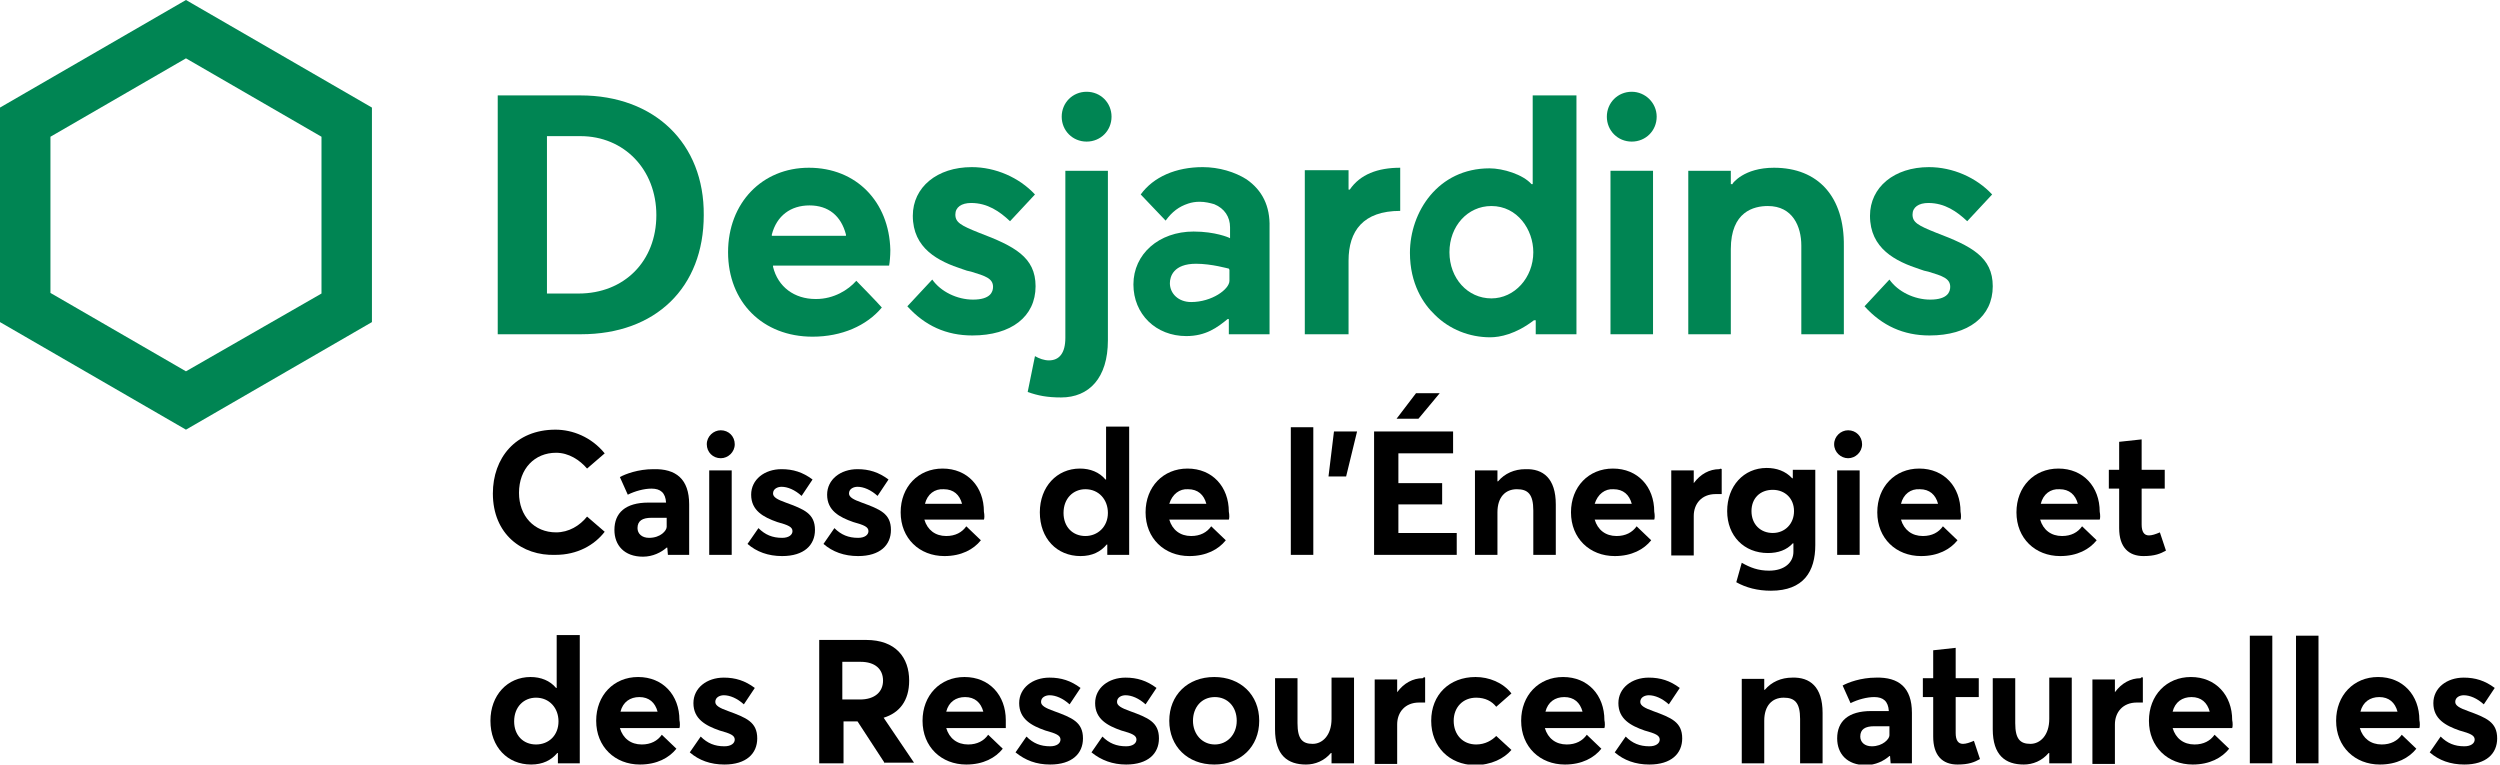
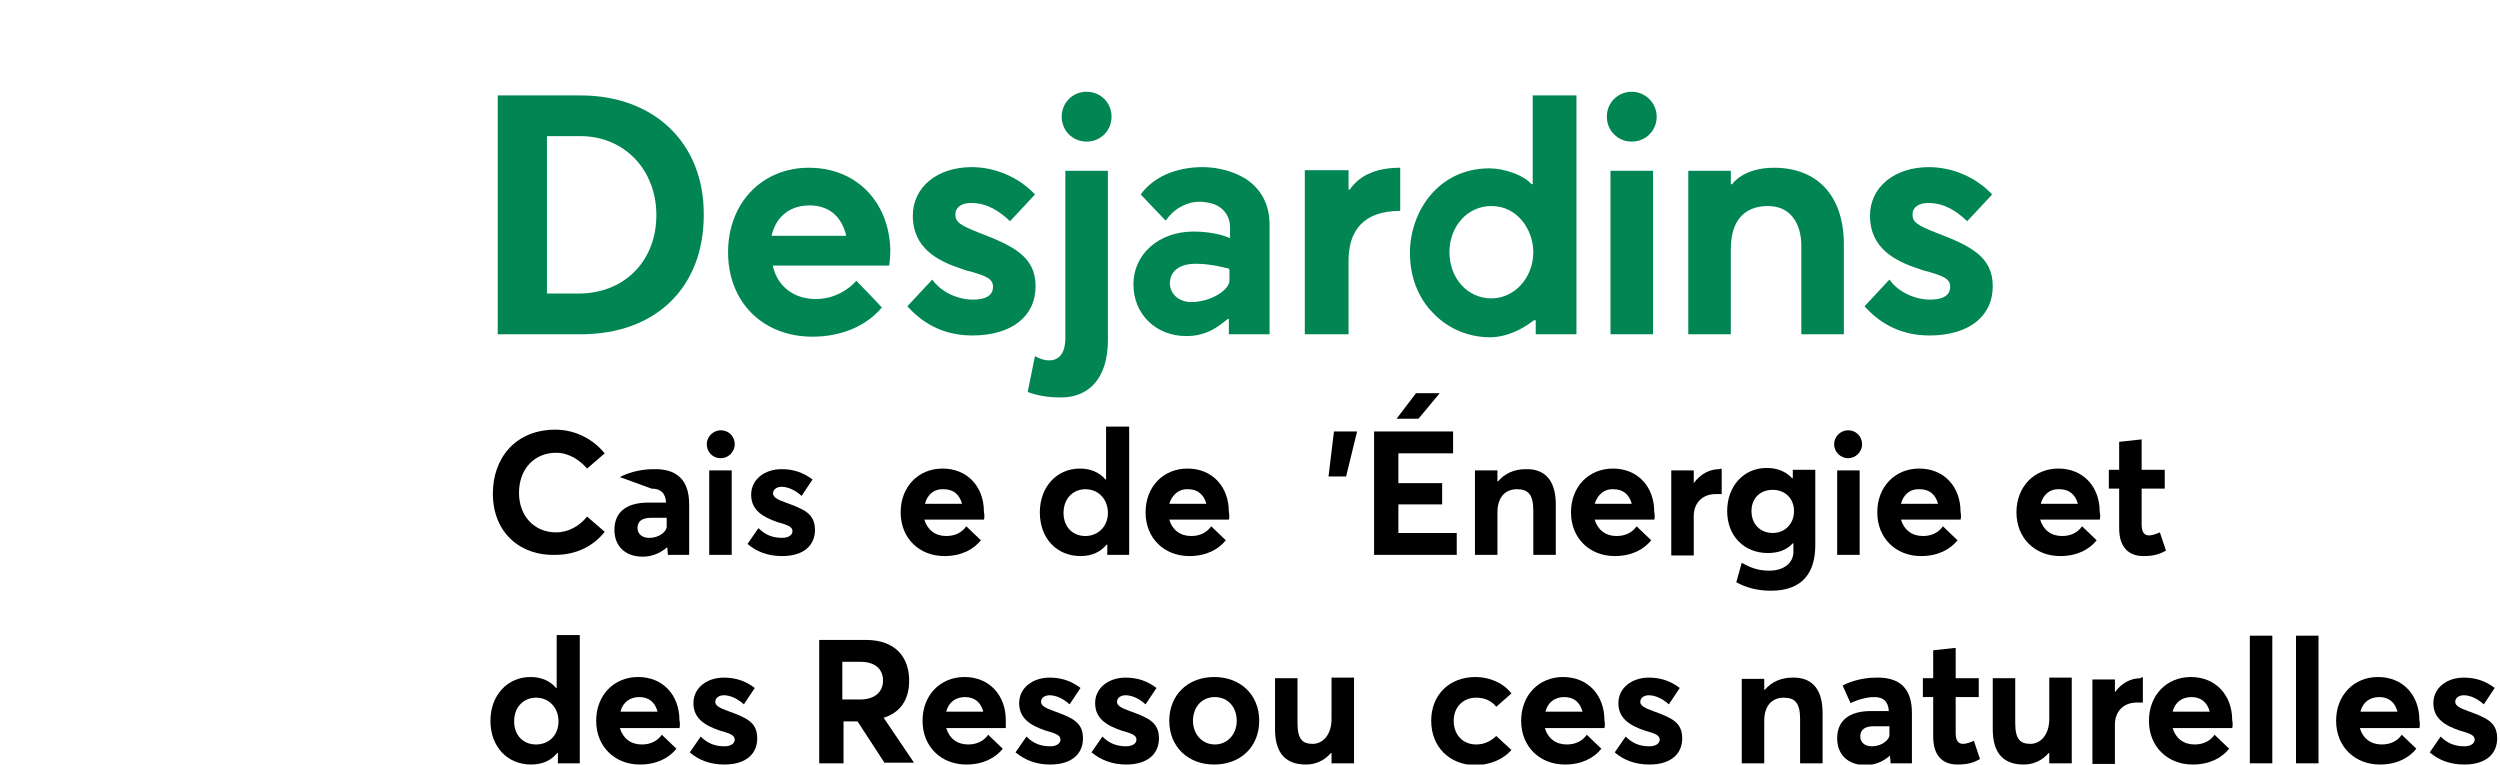
<svg xmlns="http://www.w3.org/2000/svg" width="327" height="100" viewBox="0 0 327 100" fill="none">
  <g clip-path="url(#clip0_2635_61)">
    <path d="M75.914 12.48H65.103V43.72H75.994C85.771 43.72 92.051 37.599 92.051 28.14C92.13 18.76 85.612 12.48 75.914 12.48ZM75.676 38.394H75.517H71.622H71.542V38.315V17.886V17.806H71.622H75.914C81.638 17.806 85.851 22.178 85.851 28.14C85.851 34.181 81.638 38.394 75.676 38.394Z" fill="#008553" />
    <path d="M200.477 12.48V24.006V24.086H200.397H200.318C199.205 22.814 196.582 22.019 194.833 22.019C188.076 22.019 184.42 27.742 184.42 33.068C184.42 37.122 186.168 39.746 187.679 41.176C189.587 43.084 192.21 44.118 194.913 44.118C196.184 44.118 198.251 43.72 200.636 41.892H200.795H200.874V41.971V43.72H206.2V12.48H200.477V12.48ZM195.072 39.03C191.971 39.03 189.587 36.407 189.587 32.989C189.587 29.571 191.971 26.948 195.072 26.948C198.49 26.948 200.556 30.048 200.556 32.989C200.556 36.328 198.092 39.03 195.072 39.03Z" fill="#008553" />
    <path d="M232.035 21.94C228.06 21.94 226.63 24.006 226.63 24.006V24.086H226.55H226.471H226.391V24.006V22.337H220.827V43.72H226.391V32.591C226.391 27.663 229.412 26.948 231.24 26.948C234.499 26.948 235.612 29.65 235.612 32.114V43.72H241.176V32.194C241.256 25.755 237.838 21.94 232.035 21.94Z" fill="#008553" />
-     <path d="M0 14.07V42.13L24.324 56.2L48.649 42.13V14.07L24.324 0L0 14.07ZM42.051 17.886V38.394L24.324 48.569L6.598 38.315V17.886L24.324 7.631L42.051 17.886Z" fill="#008553" />
    <path d="M142.13 12.003C140.302 12.003 138.871 13.434 138.871 15.262C138.871 17.091 140.302 18.521 142.13 18.521C143.959 18.521 145.389 17.091 145.389 15.262C145.389 13.434 143.959 12.003 142.13 12.003Z" fill="#008553" />
    <path d="M213.434 12.003C211.606 12.003 210.175 13.434 210.175 15.262C210.175 17.091 211.606 18.521 213.434 18.521C215.262 18.521 216.693 17.091 216.693 15.262C216.693 13.434 215.183 12.003 213.434 12.003Z" fill="#008553" />
    <path d="M163.037 23.45C161.526 22.496 159.459 21.86 157.313 21.86C153.816 21.86 150.874 23.132 149.205 25.437C149.603 25.835 151.987 28.378 152.464 28.855C153.339 27.663 154.213 27.027 155.405 26.63C155.882 26.471 156.359 26.391 156.916 26.391C157.631 26.391 158.267 26.55 158.824 26.709C160.175 27.265 160.89 28.378 160.89 29.73V30.763V31.002V31.161L160.731 31.081C160.731 31.081 158.983 30.286 156.121 30.286C151.59 30.286 148.251 33.227 148.251 37.202C148.251 41.097 151.192 43.959 155.167 43.959C157.711 43.959 159.221 42.846 160.572 41.733H160.652H160.731V41.812V43.72H166.057V29.73C166.137 26.948 165.103 24.881 163.037 23.45ZM160.811 35.294V36.725C160.811 37.838 158.506 39.507 155.803 39.507C154.134 39.507 153.021 38.394 153.021 37.043C153.021 36.169 153.498 34.499 156.439 34.499C158.506 34.499 160.652 35.135 160.731 35.135L160.811 35.294Z" fill="#008553" />
    <path d="M105.803 21.94C99.682 21.94 95.231 26.55 95.231 32.989C95.231 39.507 99.761 44.038 106.28 44.038C110.095 44.038 113.355 42.607 115.342 40.223C114.944 39.746 112.48 37.202 112.003 36.725C110.97 37.917 109.062 39.11 106.757 39.11H106.677C103.895 39.11 101.749 37.52 101.113 34.897V34.738H101.272H116.296C116.375 34.34 116.455 33.466 116.455 32.75V32.671C116.296 26.391 112.003 21.94 105.803 21.94ZM110.652 30.843H101.113H100.954V30.684C101.59 28.219 103.418 26.868 105.882 26.868C108.347 26.868 110.016 28.219 110.652 30.684V30.843Z" fill="#008553" />
    <path d="M216.216 22.337H210.652V43.72H216.216V22.337Z" fill="#008553" />
    <path d="M176.55 24.801H176.391V22.258H170.668V43.72H176.391V34.102C176.391 30.207 178.299 27.584 183.148 27.584V21.94C180.207 21.94 177.901 22.814 176.55 24.801Z" fill="#008553" />
    <path d="M128.06 30.445C125.676 29.491 124.96 29.094 124.96 28.06C124.96 27.107 125.755 26.55 127.027 26.55C129.173 26.55 130.763 27.663 132.114 28.935L135.374 25.437C133.307 23.212 130.207 21.86 127.106 21.86C122.575 21.86 119.396 24.483 119.396 28.219C119.396 32.512 122.734 34.181 125.914 35.215C126.312 35.374 126.63 35.453 127.027 35.533C128.855 36.089 129.889 36.407 129.889 37.52C129.889 38.156 129.571 39.189 127.265 39.189C125.199 39.189 123.052 38.156 121.94 36.566L118.68 40.064C120.986 42.607 123.768 43.879 127.186 43.879C132.273 43.879 135.453 41.415 135.453 37.44C135.453 33.625 132.671 32.194 128.06 30.445Z" fill="#008553" />
    <path d="M253.259 30.445C250.874 29.491 250.159 29.094 250.159 28.06C250.159 27.107 250.954 26.55 252.226 26.55C254.372 26.55 255.962 27.663 257.313 28.935L260.572 25.437C258.506 23.212 255.405 21.86 252.305 21.86C247.774 21.86 244.595 24.483 244.595 28.219C244.595 32.512 247.933 34.181 251.113 35.215C251.51 35.374 251.828 35.453 252.226 35.533C254.054 36.089 255.087 36.407 255.087 37.52C255.087 38.156 254.769 39.189 252.464 39.189C250.397 39.189 248.251 38.156 247.138 36.566L243.879 40.064C246.184 42.607 248.967 43.879 252.385 43.879C257.472 43.879 260.652 41.415 260.652 37.44C260.652 33.625 257.87 32.194 253.259 30.445Z" fill="#008553" />
    <path d="M138.792 51.987C136.963 51.987 135.771 51.749 134.42 51.272L135.374 46.582C135.93 46.9 136.566 47.138 137.202 47.138C138.553 47.138 139.348 46.184 139.348 44.197V22.337H144.913V44.515C144.913 49.444 142.448 51.987 138.792 51.987Z" fill="#008553" />
    <path d="M64.467 64.547C64.467 59.936 67.409 56.2 72.655 56.2C74.881 56.2 77.345 57.154 79.094 59.3L76.789 61.288C75.835 60.175 74.404 59.221 72.734 59.221C69.952 59.221 67.885 61.288 67.885 64.467C67.885 67.488 69.873 69.634 72.734 69.634C74.404 69.634 75.835 68.76 76.789 67.568L79.094 69.555C77.743 71.304 75.517 72.576 72.655 72.576C68.283 72.734 64.467 69.873 64.467 64.547Z" fill="black" />
-     <path d="M90.143 65.978V72.576H87.361L87.281 71.622H87.202C86.486 72.258 85.374 72.814 84.102 72.814C81.638 72.814 80.366 71.304 80.366 69.316C80.366 67.091 81.796 65.739 84.817 65.739H87.122C87.043 64.467 86.407 63.911 85.215 63.911C84.261 63.911 83.068 64.229 82.114 64.706L81.081 62.401C81.796 62.003 83.466 61.367 85.453 61.367C88.394 61.288 90.143 62.639 90.143 65.978ZM87.202 68.919V67.727H85.215C84.022 67.727 83.386 68.124 83.386 69.078C83.386 69.793 83.943 70.35 84.897 70.35C86.407 70.35 87.202 69.396 87.202 68.919Z" fill="black" />
+     <path d="M90.143 65.978V72.576H87.361L87.281 71.622H87.202C86.486 72.258 85.374 72.814 84.102 72.814C81.638 72.814 80.366 71.304 80.366 69.316C80.366 67.091 81.796 65.739 84.817 65.739H87.122C87.043 64.467 86.407 63.911 85.215 63.911L81.081 62.401C81.796 62.003 83.466 61.367 85.453 61.367C88.394 61.288 90.143 62.639 90.143 65.978ZM87.202 68.919V67.727H85.215C84.022 67.727 83.386 68.124 83.386 69.078C83.386 69.793 83.943 70.35 84.897 70.35C86.407 70.35 87.202 69.396 87.202 68.919Z" fill="black" />
    <path d="M92.448 58.108C92.448 57.075 93.323 56.28 94.277 56.28C95.31 56.28 96.105 57.075 96.105 58.108C96.105 59.142 95.231 59.936 94.277 59.936C93.243 59.936 92.448 59.142 92.448 58.108ZM92.766 61.526H95.707V72.576H92.766V61.526Z" fill="black" />
    <path d="M97.774 71.145L99.205 69.078C100.079 69.952 101.033 70.35 102.305 70.35C103.18 70.35 103.657 69.952 103.657 69.475C103.657 68.919 103.1 68.68 101.669 68.283C99.841 67.647 98.251 66.773 98.251 64.706C98.251 62.719 100 61.367 102.226 61.367C103.736 61.367 105.008 61.765 106.28 62.719L104.849 64.865C103.975 64.07 103.021 63.672 102.226 63.672C101.749 63.672 101.113 63.911 101.113 64.547C101.113 65.024 101.669 65.342 102.782 65.739C105.167 66.614 106.598 67.17 106.598 69.316C106.598 71.304 105.167 72.734 102.305 72.734C100.477 72.734 98.967 72.178 97.774 71.145Z" fill="black" />
-     <path d="M107.711 71.145L109.141 69.078C110.016 69.952 110.97 70.35 112.242 70.35C113.116 70.35 113.593 69.952 113.593 69.475C113.593 68.919 113.037 68.68 111.606 68.283C109.777 67.647 108.188 66.773 108.188 64.706C108.188 62.719 109.936 61.367 112.162 61.367C113.672 61.367 114.944 61.765 116.216 62.719L114.785 64.865C113.911 64.07 112.957 63.672 112.162 63.672C111.685 63.672 111.049 63.911 111.049 64.547C111.049 65.024 111.606 65.342 112.719 65.739C115.103 66.614 116.534 67.17 116.534 69.316C116.534 71.304 115.103 72.734 112.242 72.734C110.413 72.734 108.903 72.178 107.711 71.145Z" fill="black" />
    <path d="M128.696 67.965H120.906C121.304 69.316 122.337 70.111 123.768 70.111C124.96 70.111 125.835 69.634 126.391 68.839L128.299 70.668C127.345 71.86 125.755 72.734 123.529 72.734C120.27 72.734 117.806 70.429 117.806 67.011C117.806 63.672 120.111 61.288 123.291 61.288C126.55 61.288 128.696 63.672 128.696 66.932C128.776 67.329 128.776 67.806 128.696 67.965ZM120.986 65.898H125.835C125.517 64.706 124.722 63.99 123.45 63.99C122.258 63.911 121.304 64.626 120.986 65.898Z" fill="black" />
    <path d="M147.695 55.882V72.576H144.833V71.224H144.754C143.959 72.178 142.846 72.734 141.335 72.734C138.235 72.734 136.01 70.429 136.01 67.011C136.01 63.672 138.235 61.288 141.256 61.288C142.607 61.288 143.8 61.765 144.595 62.719H144.674V55.803H147.695V55.882ZM144.913 67.091C144.913 65.342 143.72 63.99 141.971 63.99C140.382 63.99 139.11 65.183 139.11 67.091C139.11 68.919 140.302 70.111 141.971 70.111C143.561 70.111 144.913 68.919 144.913 67.091Z" fill="black" />
    <path d="M160.731 67.965H152.941C153.339 69.316 154.372 70.111 155.803 70.111C156.995 70.111 157.87 69.634 158.426 68.839L160.334 70.668C159.38 71.86 157.79 72.734 155.564 72.734C152.305 72.734 149.841 70.429 149.841 67.011C149.841 63.672 152.146 61.288 155.326 61.288C158.585 61.288 160.731 63.672 160.731 66.932C160.811 67.329 160.811 67.806 160.731 67.965ZM152.941 65.898H157.79C157.472 64.706 156.677 63.99 155.405 63.99C154.293 63.911 153.339 64.626 152.941 65.898Z" fill="black" />
-     <path d="M168.839 55.882H171.781V72.576H168.839V55.882Z" fill="black" />
    <path d="M174.483 56.439H177.504L176.073 62.321H173.768L174.483 56.439Z" fill="black" />
    <path d="M179.73 56.439H190.064V59.3H182.909V63.196H188.633V65.978H182.909V69.714H190.541V72.576H179.73V56.439ZM185.215 51.431H188.315L185.533 54.77H182.671L185.215 51.431Z" fill="black" />
    <path d="M203.498 65.978V72.576H200.556V66.773C200.556 64.626 199.841 63.99 198.41 63.99C196.9 63.99 195.866 65.024 195.866 67.011V72.576H192.925V61.526H195.866V62.957H195.946C196.82 61.924 198.092 61.367 199.523 61.367C201.828 61.288 203.498 62.56 203.498 65.978Z" fill="black" />
    <path d="M216.375 67.965H208.585C208.982 69.316 210.016 70.111 211.447 70.111C212.639 70.111 213.513 69.634 214.07 68.839L215.978 70.668C215.024 71.86 213.434 72.734 211.208 72.734C207.949 72.734 205.485 70.429 205.485 67.011C205.485 63.672 207.79 61.288 210.97 61.288C214.229 61.288 216.375 63.672 216.375 66.932C216.455 67.329 216.455 67.806 216.375 67.965ZM208.585 65.898H213.434C213.116 64.706 212.321 63.99 211.049 63.99C209.936 63.911 208.982 64.626 208.585 65.898Z" fill="black" />
    <path d="M225.199 61.367V64.626C224.881 64.626 224.563 64.626 224.404 64.626C222.576 64.626 221.542 65.898 221.542 67.488V72.655H218.601V61.526H221.542V63.196C222.417 62.003 223.609 61.367 224.881 61.367C225.04 61.288 225.119 61.288 225.199 61.367Z" fill="black" />
    <path d="M237.44 61.526V71.304C237.44 74.722 235.93 77.266 231.637 77.266C229.889 77.266 228.378 76.868 227.106 76.153L227.822 73.609C228.935 74.245 229.968 74.642 231.399 74.642C233.466 74.642 234.579 73.529 234.579 72.178V71.065H234.499C233.704 71.94 232.591 72.337 231.24 72.337C228.14 72.337 225.914 70.111 225.914 66.852C225.914 63.593 228.06 61.208 231.081 61.208C232.353 61.208 233.545 61.606 234.42 62.56H234.499V61.447H237.44V61.526ZM234.658 66.852C234.658 65.183 233.466 64.07 231.876 64.07C230.207 64.07 229.094 65.183 229.094 66.852C229.094 68.601 230.286 69.714 231.876 69.714C233.466 69.714 234.658 68.522 234.658 66.852Z" fill="black" />
    <path d="M239.905 58.108C239.905 57.075 240.779 56.28 241.733 56.28C242.766 56.28 243.561 57.075 243.561 58.108C243.561 59.142 242.687 59.936 241.733 59.936C240.779 59.936 239.905 59.142 239.905 58.108ZM240.302 61.526H243.243V72.576H240.302V61.526Z" fill="black" />
    <path d="M256.439 67.965H248.649C249.046 69.316 250.079 70.111 251.51 70.111C252.703 70.111 253.577 69.634 254.134 68.839L256.041 70.668C255.087 71.86 253.498 72.734 251.272 72.734C248.013 72.734 245.548 70.429 245.548 67.011C245.548 63.672 247.854 61.288 251.033 61.288C254.292 61.288 256.439 63.672 256.439 66.932C256.518 67.329 256.518 67.806 256.439 67.965ZM248.649 65.898H253.498C253.18 64.706 252.385 63.99 251.113 63.99C249.92 63.911 248.967 64.626 248.649 65.898Z" fill="black" />
    <path d="M274.642 67.965H266.852C267.25 69.316 268.283 70.111 269.714 70.111C270.906 70.111 271.781 69.634 272.337 68.839L274.245 70.668C273.291 71.86 271.701 72.734 269.475 72.734C266.216 72.734 263.752 70.429 263.752 67.011C263.752 63.672 266.057 61.288 269.237 61.288C272.496 61.288 274.642 63.672 274.642 66.932C274.722 67.329 274.722 67.806 274.642 67.965ZM266.932 65.898H271.781C271.463 64.706 270.668 63.99 269.396 63.99C268.203 63.911 267.25 64.626 266.932 65.898Z" fill="black" />
    <path d="M277.186 69.078V63.911H275.835V61.447H277.186V57.79L280.127 57.472V61.447H283.148V63.911H280.127V68.601C280.127 69.555 280.445 70.032 281.081 70.032C281.478 70.032 281.955 69.873 282.512 69.634L283.307 72.019C282.591 72.416 281.876 72.734 280.366 72.734C278.458 72.734 277.186 71.622 277.186 69.078Z" fill="black" />
    <path d="M75.835 83.148V99.841H72.973V98.49H72.894C72.099 99.444 70.986 100 69.475 100C66.375 100 64.149 97.695 64.149 94.277C64.149 90.938 66.375 88.553 69.396 88.553C70.747 88.553 71.94 89.03 72.734 89.984H72.814V83.068H75.835V83.148ZM73.052 94.356C73.052 92.607 71.86 91.256 70.111 91.256C68.521 91.256 67.25 92.448 67.25 94.356C67.25 96.184 68.442 97.377 70.111 97.377C71.781 97.377 73.052 96.184 73.052 94.356Z" fill="black" />
    <path d="M88.871 95.231H81.081C81.478 96.582 82.512 97.377 83.943 97.377C85.135 97.377 86.01 96.9 86.566 96.105L88.474 97.933C87.52 99.126 85.93 100 83.704 100C80.445 100 77.981 97.695 77.981 94.277C77.981 90.938 80.286 88.553 83.466 88.553C86.725 88.553 88.871 90.938 88.871 94.197C88.951 94.515 88.951 95.072 88.871 95.231ZM81.16 93.084H86.01C85.692 91.892 84.897 91.177 83.625 91.177C82.432 91.177 81.478 91.812 81.16 93.084Z" fill="black" />
    <path d="M90.222 98.41L91.653 96.343C92.528 97.218 93.482 97.615 94.754 97.615C95.628 97.615 96.105 97.218 96.105 96.741C96.105 96.184 95.549 95.946 94.118 95.549C92.289 94.913 90.7 94.038 90.7 91.971C90.7 89.984 92.448 88.633 94.674 88.633C96.184 88.633 97.456 89.03 98.728 89.984L97.297 92.13C96.423 91.335 95.469 90.938 94.674 90.938C94.197 90.938 93.561 91.177 93.561 91.812C93.561 92.289 94.118 92.607 95.231 93.005C97.615 93.879 99.046 94.436 99.046 96.582C99.046 98.569 97.615 100 94.754 100C92.925 100 91.415 99.444 90.222 98.41Z" fill="black" />
    <path d="M115.739 99.841L112.162 94.356H110.334V99.841H107.154V83.704H113.275C117.17 83.704 118.919 86.01 118.919 89.03C118.919 91.653 117.647 93.243 115.58 93.879L119.555 99.761H115.739V99.841ZM110.254 91.494H112.48C114.467 91.494 115.501 90.461 115.501 89.03C115.501 87.52 114.467 86.566 112.56 86.566H110.175V91.494H110.254Z" fill="black" />
    <path d="M131.558 95.231H123.768C124.165 96.582 125.199 97.377 126.63 97.377C127.822 97.377 128.696 96.9 129.253 96.105L131.161 97.933C130.207 99.126 128.617 100 126.391 100C123.132 100 120.668 97.695 120.668 94.277C120.668 90.938 122.973 88.553 126.153 88.553C129.412 88.553 131.558 90.938 131.558 94.197C131.558 94.515 131.558 95.072 131.558 95.231ZM123.768 93.084H128.617C128.299 91.892 127.504 91.177 126.232 91.177C125.04 91.177 124.086 91.812 123.768 93.084Z" fill="black" />
    <path d="M132.83 98.41L134.261 96.343C135.135 97.218 136.089 97.615 137.361 97.615C138.235 97.615 138.712 97.218 138.712 96.741C138.712 96.184 138.156 95.946 136.725 95.549C134.897 94.913 133.307 94.038 133.307 91.971C133.307 89.984 135.056 88.633 137.281 88.633C138.792 88.633 140.064 89.03 141.335 89.984L139.905 92.13C139.03 91.335 138.076 90.938 137.281 90.938C136.804 90.938 136.168 91.177 136.168 91.812C136.168 92.289 136.725 92.607 137.838 93.005C140.223 93.879 141.653 94.436 141.653 96.582C141.653 98.569 140.223 100 137.361 100C135.533 100 134.102 99.444 132.83 98.41Z" fill="black" />
    <path d="M142.766 98.41L144.197 96.343C145.071 97.218 146.025 97.615 147.297 97.615C148.172 97.615 148.649 97.218 148.649 96.741C148.649 96.184 148.092 95.946 146.661 95.549C144.833 94.913 143.243 94.038 143.243 91.971C143.243 89.984 144.992 88.633 147.218 88.633C148.728 88.633 150 89.03 151.272 89.984L149.841 92.13C148.967 91.335 148.013 90.938 147.218 90.938C146.741 90.938 146.105 91.177 146.105 91.812C146.105 92.289 146.661 92.607 147.774 93.005C150.159 93.879 151.59 94.436 151.59 96.582C151.59 98.569 150.159 100 147.297 100C145.548 100 144.038 99.444 142.766 98.41Z" fill="black" />
    <path d="M152.941 94.277C152.941 90.938 155.326 88.553 158.824 88.553C162.242 88.553 164.706 90.859 164.706 94.277C164.706 97.695 162.242 100 158.824 100C155.326 100 152.941 97.615 152.941 94.277ZM161.765 94.277C161.765 92.448 160.572 91.177 158.903 91.177C157.154 91.177 156.041 92.528 156.041 94.277C156.041 96.025 157.234 97.377 158.903 97.377C160.493 97.377 161.765 96.105 161.765 94.277Z" fill="black" />
    <path d="M177.107 88.792V99.841H174.165V98.49H174.086C173.211 99.523 172.019 100 170.827 100C168.442 100 166.773 98.808 166.773 95.389V88.712H169.714V94.595C169.714 96.661 170.35 97.297 171.701 97.297C172.973 97.297 174.165 96.184 174.165 94.038V88.633H177.107V88.792Z" fill="black" />
-     <path d="M186.407 88.633V91.892C186.089 91.892 185.771 91.892 185.612 91.892C183.784 91.892 182.75 93.164 182.75 94.754V99.921H179.809V88.871H182.75V90.54C183.625 89.348 184.817 88.712 186.089 88.712C186.248 88.553 186.327 88.553 186.407 88.633Z" fill="black" />
    <path d="M187.202 94.277C187.202 90.859 189.587 88.553 193.005 88.553C194.754 88.553 196.582 89.269 197.695 90.7L195.707 92.448C195.151 91.733 194.277 91.256 193.084 91.256C191.335 91.256 190.143 92.528 190.143 94.277C190.143 96.105 191.335 97.377 193.084 97.377C194.277 97.377 195.151 96.82 195.707 96.264L197.695 98.092C196.741 99.205 195.072 100.079 192.846 100.079C189.587 100 187.202 97.695 187.202 94.277Z" fill="black" />
    <path d="M209.857 95.231H202.067C202.464 96.582 203.498 97.377 204.928 97.377C206.121 97.377 206.995 96.9 207.552 96.105L209.459 97.933C208.505 99.126 206.916 100 204.69 100C201.431 100 198.967 97.695 198.967 94.277C198.967 90.938 201.272 88.553 204.451 88.553C207.711 88.553 209.857 90.938 209.857 94.197C209.936 94.515 209.936 95.072 209.857 95.231ZM202.146 93.084H206.995C206.677 91.892 205.882 91.177 204.61 91.177C203.418 91.177 202.464 91.812 202.146 93.084Z" fill="black" />
    <path d="M211.208 98.41L212.639 96.343C213.513 97.218 214.467 97.615 215.739 97.615C216.614 97.615 217.091 97.218 217.091 96.741C217.091 96.184 216.534 95.946 215.103 95.549C213.275 94.913 211.685 94.038 211.685 91.971C211.685 89.984 213.434 88.633 215.66 88.633C217.17 88.633 218.442 89.03 219.714 89.984L218.283 92.13C217.409 91.335 216.455 90.938 215.66 90.938C215.183 90.938 214.547 91.177 214.547 91.812C214.547 92.289 215.103 92.607 216.216 93.005C218.601 93.879 220.032 94.436 220.032 96.582C220.032 98.569 218.601 100 215.739 100C213.911 100 212.401 99.444 211.208 98.41Z" fill="black" />
    <path d="M238.394 93.243V99.841H235.453V94.038C235.453 91.892 234.738 91.256 233.307 91.256C231.796 91.256 230.763 92.289 230.763 94.277V99.841H227.822V88.792H230.763V90.223H230.843C231.717 89.189 232.989 88.633 234.42 88.633C236.725 88.553 238.394 89.825 238.394 93.243Z" fill="black" />
    <path d="M250.079 93.243V99.841H247.297L247.218 98.887H247.138C246.423 99.523 245.31 100.079 244.038 100.079C241.574 100.079 240.302 98.569 240.302 96.582C240.302 94.356 241.733 93.005 244.754 93.005H247.059C246.979 91.733 246.343 91.177 245.151 91.177C244.197 91.177 243.005 91.494 242.051 91.971L241.017 89.666C241.733 89.269 243.402 88.633 245.389 88.633C248.331 88.553 250.079 89.905 250.079 93.243ZM247.138 96.184V94.992H245.151C243.959 94.992 243.323 95.389 243.323 96.343C243.323 97.059 243.879 97.615 244.833 97.615C246.264 97.615 247.138 96.661 247.138 96.184Z" fill="black" />
    <path d="M252.862 96.343V91.177H251.51V88.712H252.862V85.056L255.803 84.738V88.712H258.823V91.177H255.803V95.866C255.803 96.82 256.121 97.297 256.757 97.297C257.154 97.297 257.631 97.138 258.188 96.9L258.982 99.285C258.267 99.682 257.552 100 256.041 100C254.054 100 252.862 98.808 252.862 96.343Z" fill="black" />
    <path d="M270.986 88.792V99.841H268.044V98.49H267.965C267.091 99.523 265.898 100 264.706 100C262.321 100 260.652 98.808 260.652 95.389V88.712H263.593V94.595C263.593 96.661 264.229 97.297 265.58 97.297C266.852 97.297 268.044 96.184 268.044 94.038V88.633H270.986V88.792Z" fill="black" />
    <path d="M280.286 88.633V91.892C279.968 91.892 279.65 91.892 279.491 91.892C277.663 91.892 276.63 93.164 276.63 94.754V99.921H273.688V88.871H276.63V90.54C277.504 89.348 278.696 88.712 279.968 88.712C280.127 88.553 280.207 88.553 280.286 88.633Z" fill="black" />
    <path d="M291.971 95.231H284.181C284.579 96.582 285.612 97.377 287.043 97.377C288.235 97.377 289.11 96.9 289.666 96.105L291.574 97.933C290.62 99.126 289.03 100 286.804 100C283.545 100 281.081 97.695 281.081 94.277C281.081 90.938 283.386 88.553 286.566 88.553C289.825 88.553 291.971 90.938 291.971 94.197C292.051 94.515 292.051 95.072 291.971 95.231ZM284.181 93.084H289.03C288.712 91.892 287.917 91.177 286.645 91.177C285.453 91.177 284.499 91.812 284.181 93.084Z" fill="black" />
    <path d="M294.277 83.148H297.218V99.841H294.277V83.148Z" fill="black" />
    <path d="M300.318 83.148H303.259V99.841H300.318V83.148Z" fill="black" />
    <path d="M316.455 95.231H308.665C309.062 96.582 310.095 97.377 311.526 97.377C312.719 97.377 313.593 96.9 314.149 96.105L316.057 97.933C315.103 99.126 313.514 100 311.288 100C308.029 100 305.564 97.695 305.564 94.277C305.564 90.938 307.87 88.553 311.049 88.553C314.308 88.553 316.455 90.938 316.455 94.197C316.534 94.515 316.534 95.072 316.455 95.231ZM308.744 93.084H313.593C313.275 91.892 312.48 91.177 311.208 91.177C310.016 91.177 309.062 91.812 308.744 93.084Z" fill="black" />
    <path d="M317.806 98.41L319.237 96.343C320.111 97.218 321.065 97.615 322.337 97.615C323.211 97.615 323.688 97.218 323.688 96.741C323.688 96.184 323.132 95.946 321.701 95.549C319.873 94.913 318.283 94.038 318.283 91.971C318.283 89.984 320.032 88.633 322.257 88.633C323.768 88.633 325.04 89.03 326.311 89.984L324.881 92.13C324.006 91.335 323.052 90.938 322.257 90.938C321.78 90.938 321.145 91.177 321.145 91.812C321.145 92.289 321.701 92.607 322.814 93.005C325.199 93.879 326.629 94.436 326.629 96.582C326.629 98.569 325.199 100 322.337 100C320.509 100 318.998 99.444 317.806 98.41Z" fill="black" />
  </g>
  <defs>
    <clipPath id="clip0_2635_61">
      <rect width="326.63" height="100" fill="white" />
    </clipPath>
  </defs>
</svg>